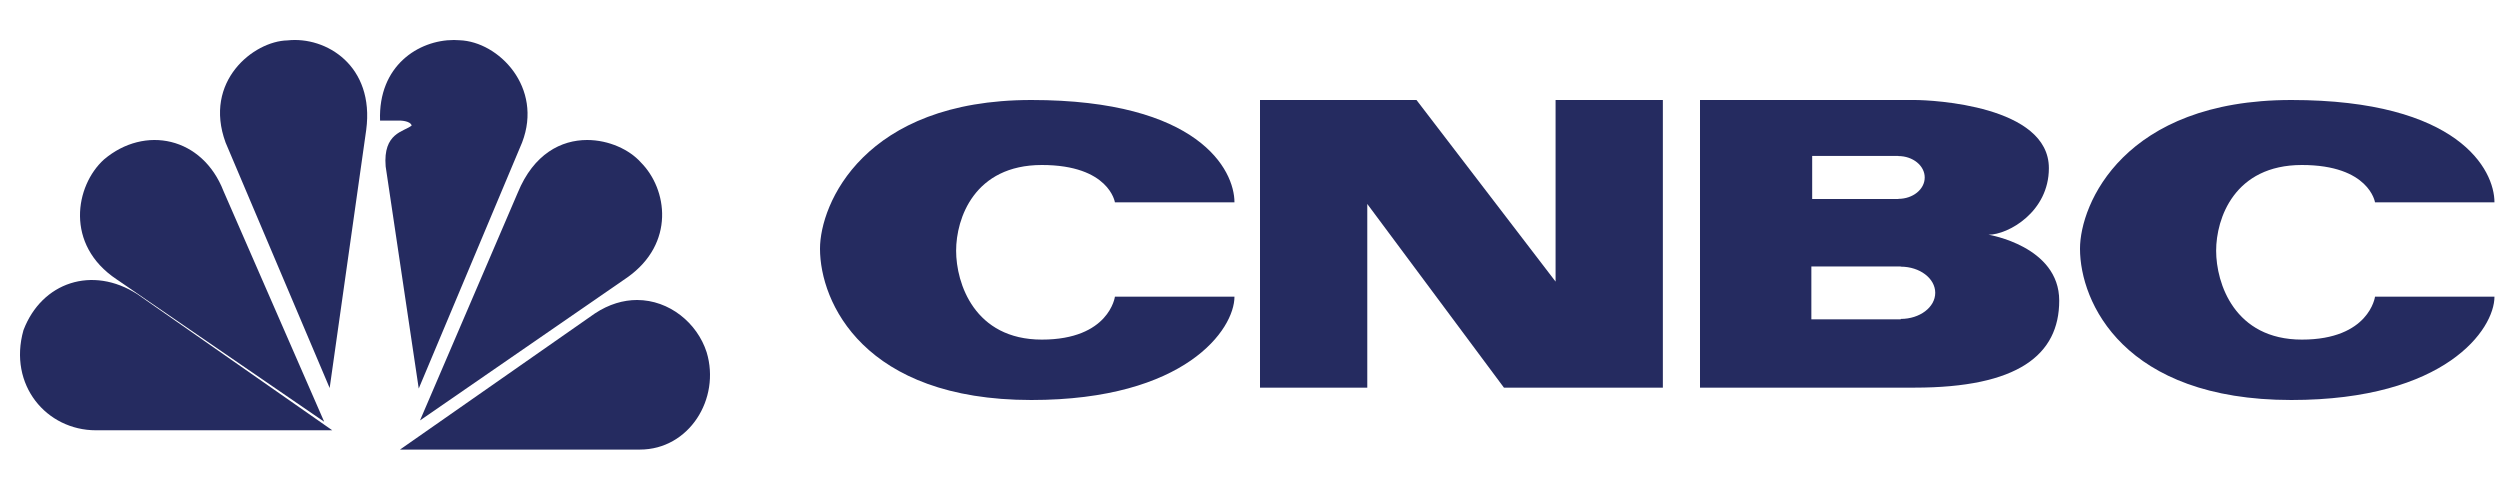
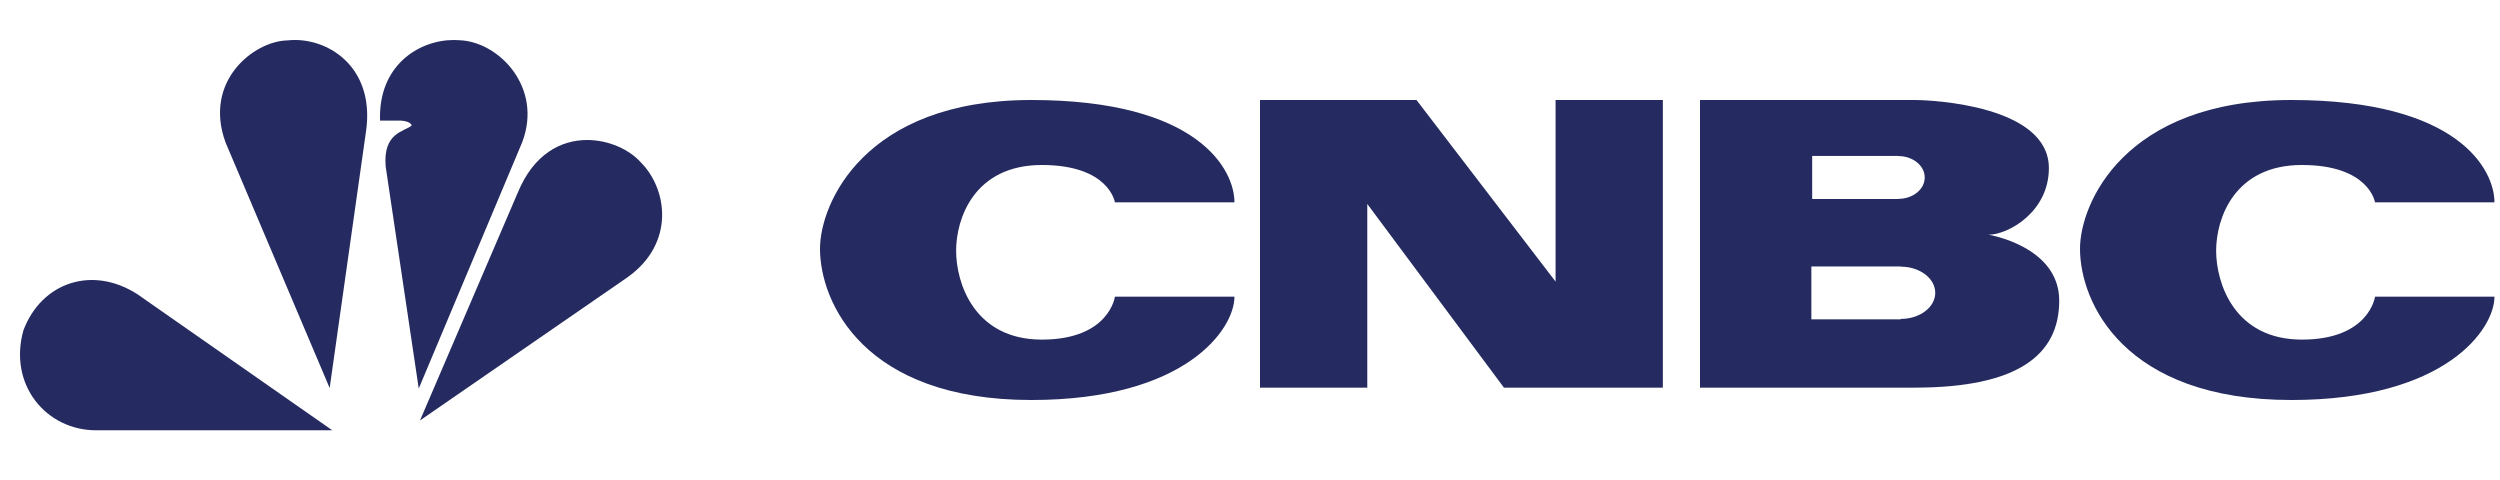
<svg xmlns="http://www.w3.org/2000/svg" width="125" height="24" viewBox="0 0 125 24" fill="none">
-   <path d="M5.2 7.973C3.757 9.279 3.232 12.238 5.833 13.968L16.209 21.087L11.178 9.561C10.124 6.841 7.24 6.248 5.2 7.973Z" fill="#252B60" />
  <path d="M14.372 2.02C12.685 2.055 10.153 4.063 11.28 7.13L16.483 19.401L18.311 6.494C18.735 3.287 16.307 1.806 14.372 2.02Z" fill="#252B60" />
  <path d="M19.003 6.029H19.987C19.987 6.029 20.513 6.029 20.584 6.277C20.197 6.593 19.143 6.633 19.283 8.322L20.937 19.427L26.105 7.124C27.162 4.376 24.943 2.082 22.975 2.012C22.883 2.005 22.791 2 22.695 2C20.929 2 18.905 3.284 19.003 6.029Z" fill="#252B60" />
  <path d="M25.888 9.634L21 21.022L31.373 13.866C33.764 12.17 33.378 9.458 32.04 8.118C31.479 7.487 30.448 7 29.357 7C28.068 7 26.688 7.684 25.888 9.634Z" fill="#252B60" />
-   <path d="M29.741 15.675L20 22.479H31.994C34.455 22.479 36.036 19.942 35.333 17.614C34.862 16.15 33.469 15.002 31.853 15C31.172 15 30.45 15.205 29.741 15.675Z" fill="#252B60" />
  <path d="M4.795 21.514H16.613L6.869 14.71C4.618 13.263 2.087 14.11 1.173 16.509C0.399 19.257 2.332 21.514 4.795 21.514Z" fill="#252B60" />
  <path d="M41 12.435C41 15.118 43.193 20 51.565 20C59.285 20 61.723 16.458 61.723 14.834H55.746C55.746 14.834 55.463 16.98 52.092 16.98C48.718 16.98 47.806 14.164 47.806 12.536C47.806 10.914 48.718 8.25 52.092 8.25C55.463 8.25 55.746 10.118 55.746 10.118H61.723C61.723 8.492 59.934 5 51.565 5C43.193 5 41 10.2 41 12.435Z" fill="#252B60" />
  <path d="M104 12.435C104 15.118 106.195 20 114.565 20C122.284 20 124.723 16.458 124.723 14.834H118.751C118.751 14.834 118.466 16.98 115.094 16.98C111.72 16.98 110.807 14.164 110.807 12.536C110.807 10.914 111.72 8.25 115.094 8.25C118.466 8.25 118.751 10.118 118.751 10.118H124.723C124.723 8.492 122.936 5 114.565 5C106.195 5 104 10.2 104 12.435Z" fill="#252B60" />
  <path d="M77.779 5V14.08L70.824 5H63V19.382H68.364V10.198L75.197 19.382H83.143V5H77.779Z" fill="#252B60" />
  <path d="M95.037 15.946V15.965H90.568V13.324H95.037V13.333C95.991 13.333 96.762 13.919 96.762 14.642C96.762 15.362 95.991 15.946 95.037 15.946ZM90.609 7.797H94.915V7.803C95.645 7.803 96.236 8.283 96.236 8.874C96.236 9.467 95.645 9.943 94.915 9.943V9.949H90.609V7.797ZM99.426 11.736C100.403 11.736 102.444 10.602 102.444 8.407C102.444 5.28 96.621 5 95.728 5H85V19.382H95.728C100.888 19.382 102.961 17.752 102.961 15.03C102.961 12.308 99.426 11.736 99.426 11.736Z" fill="#252B60" />
</svg>